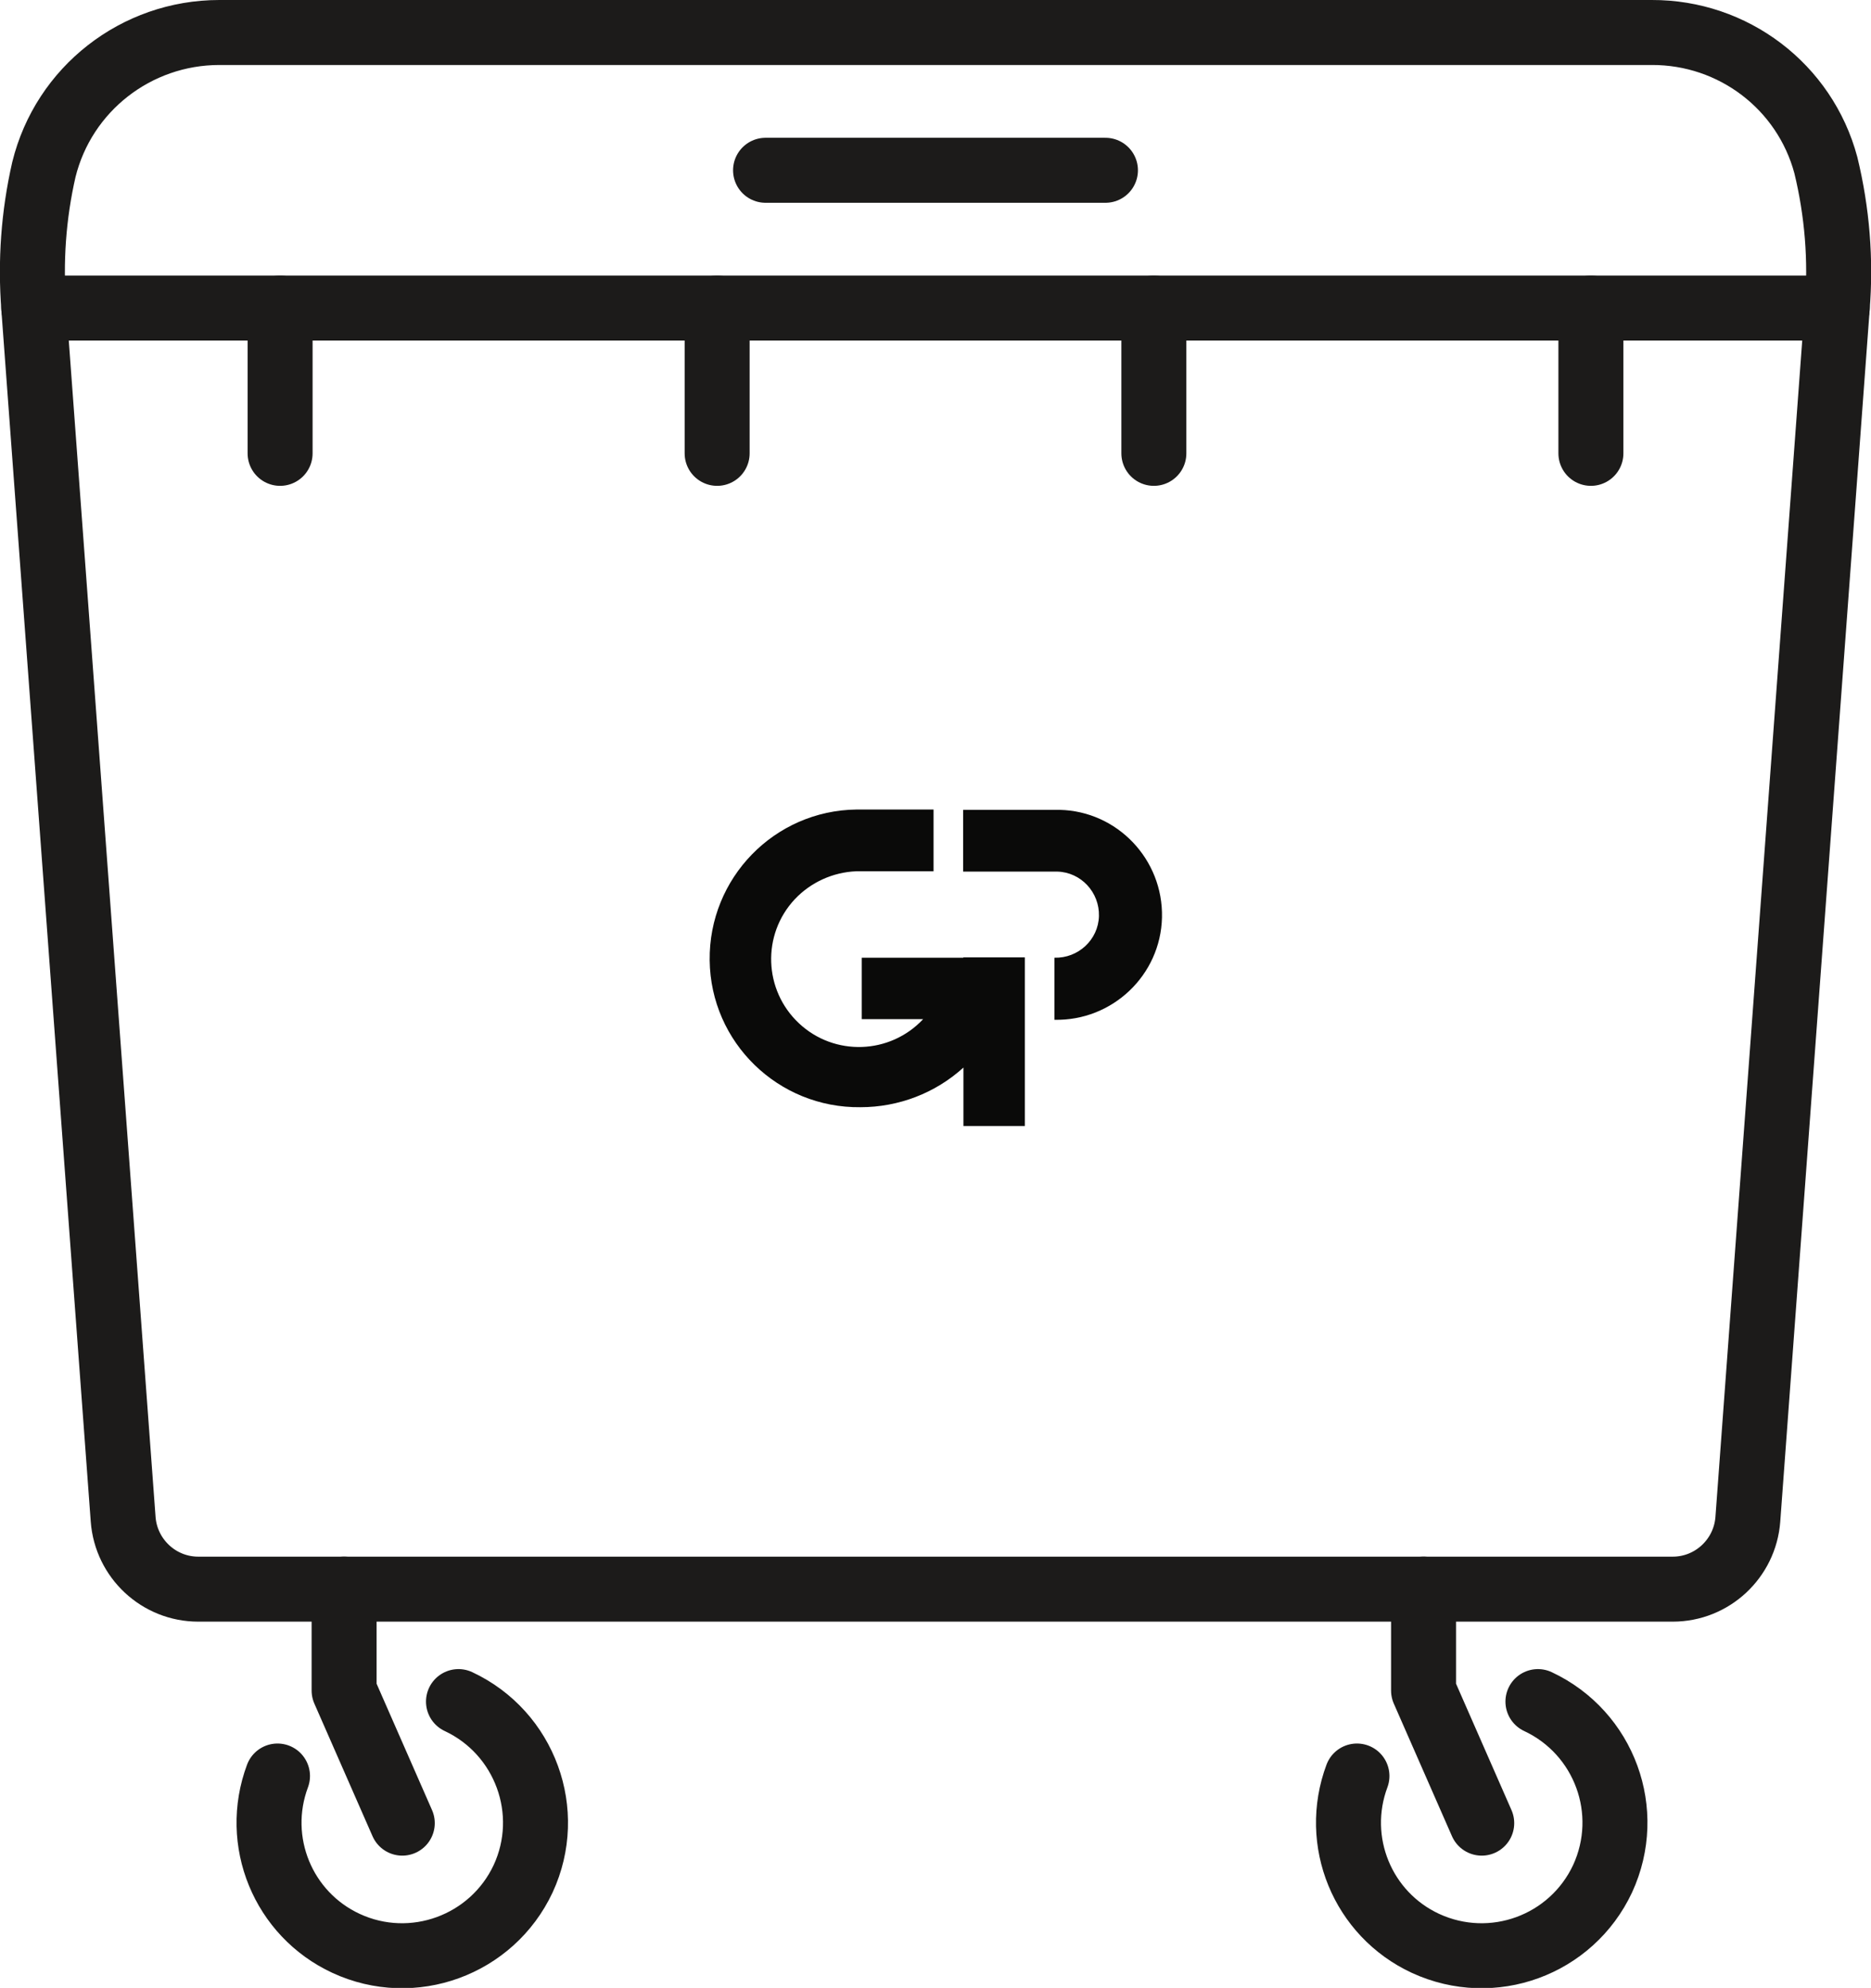
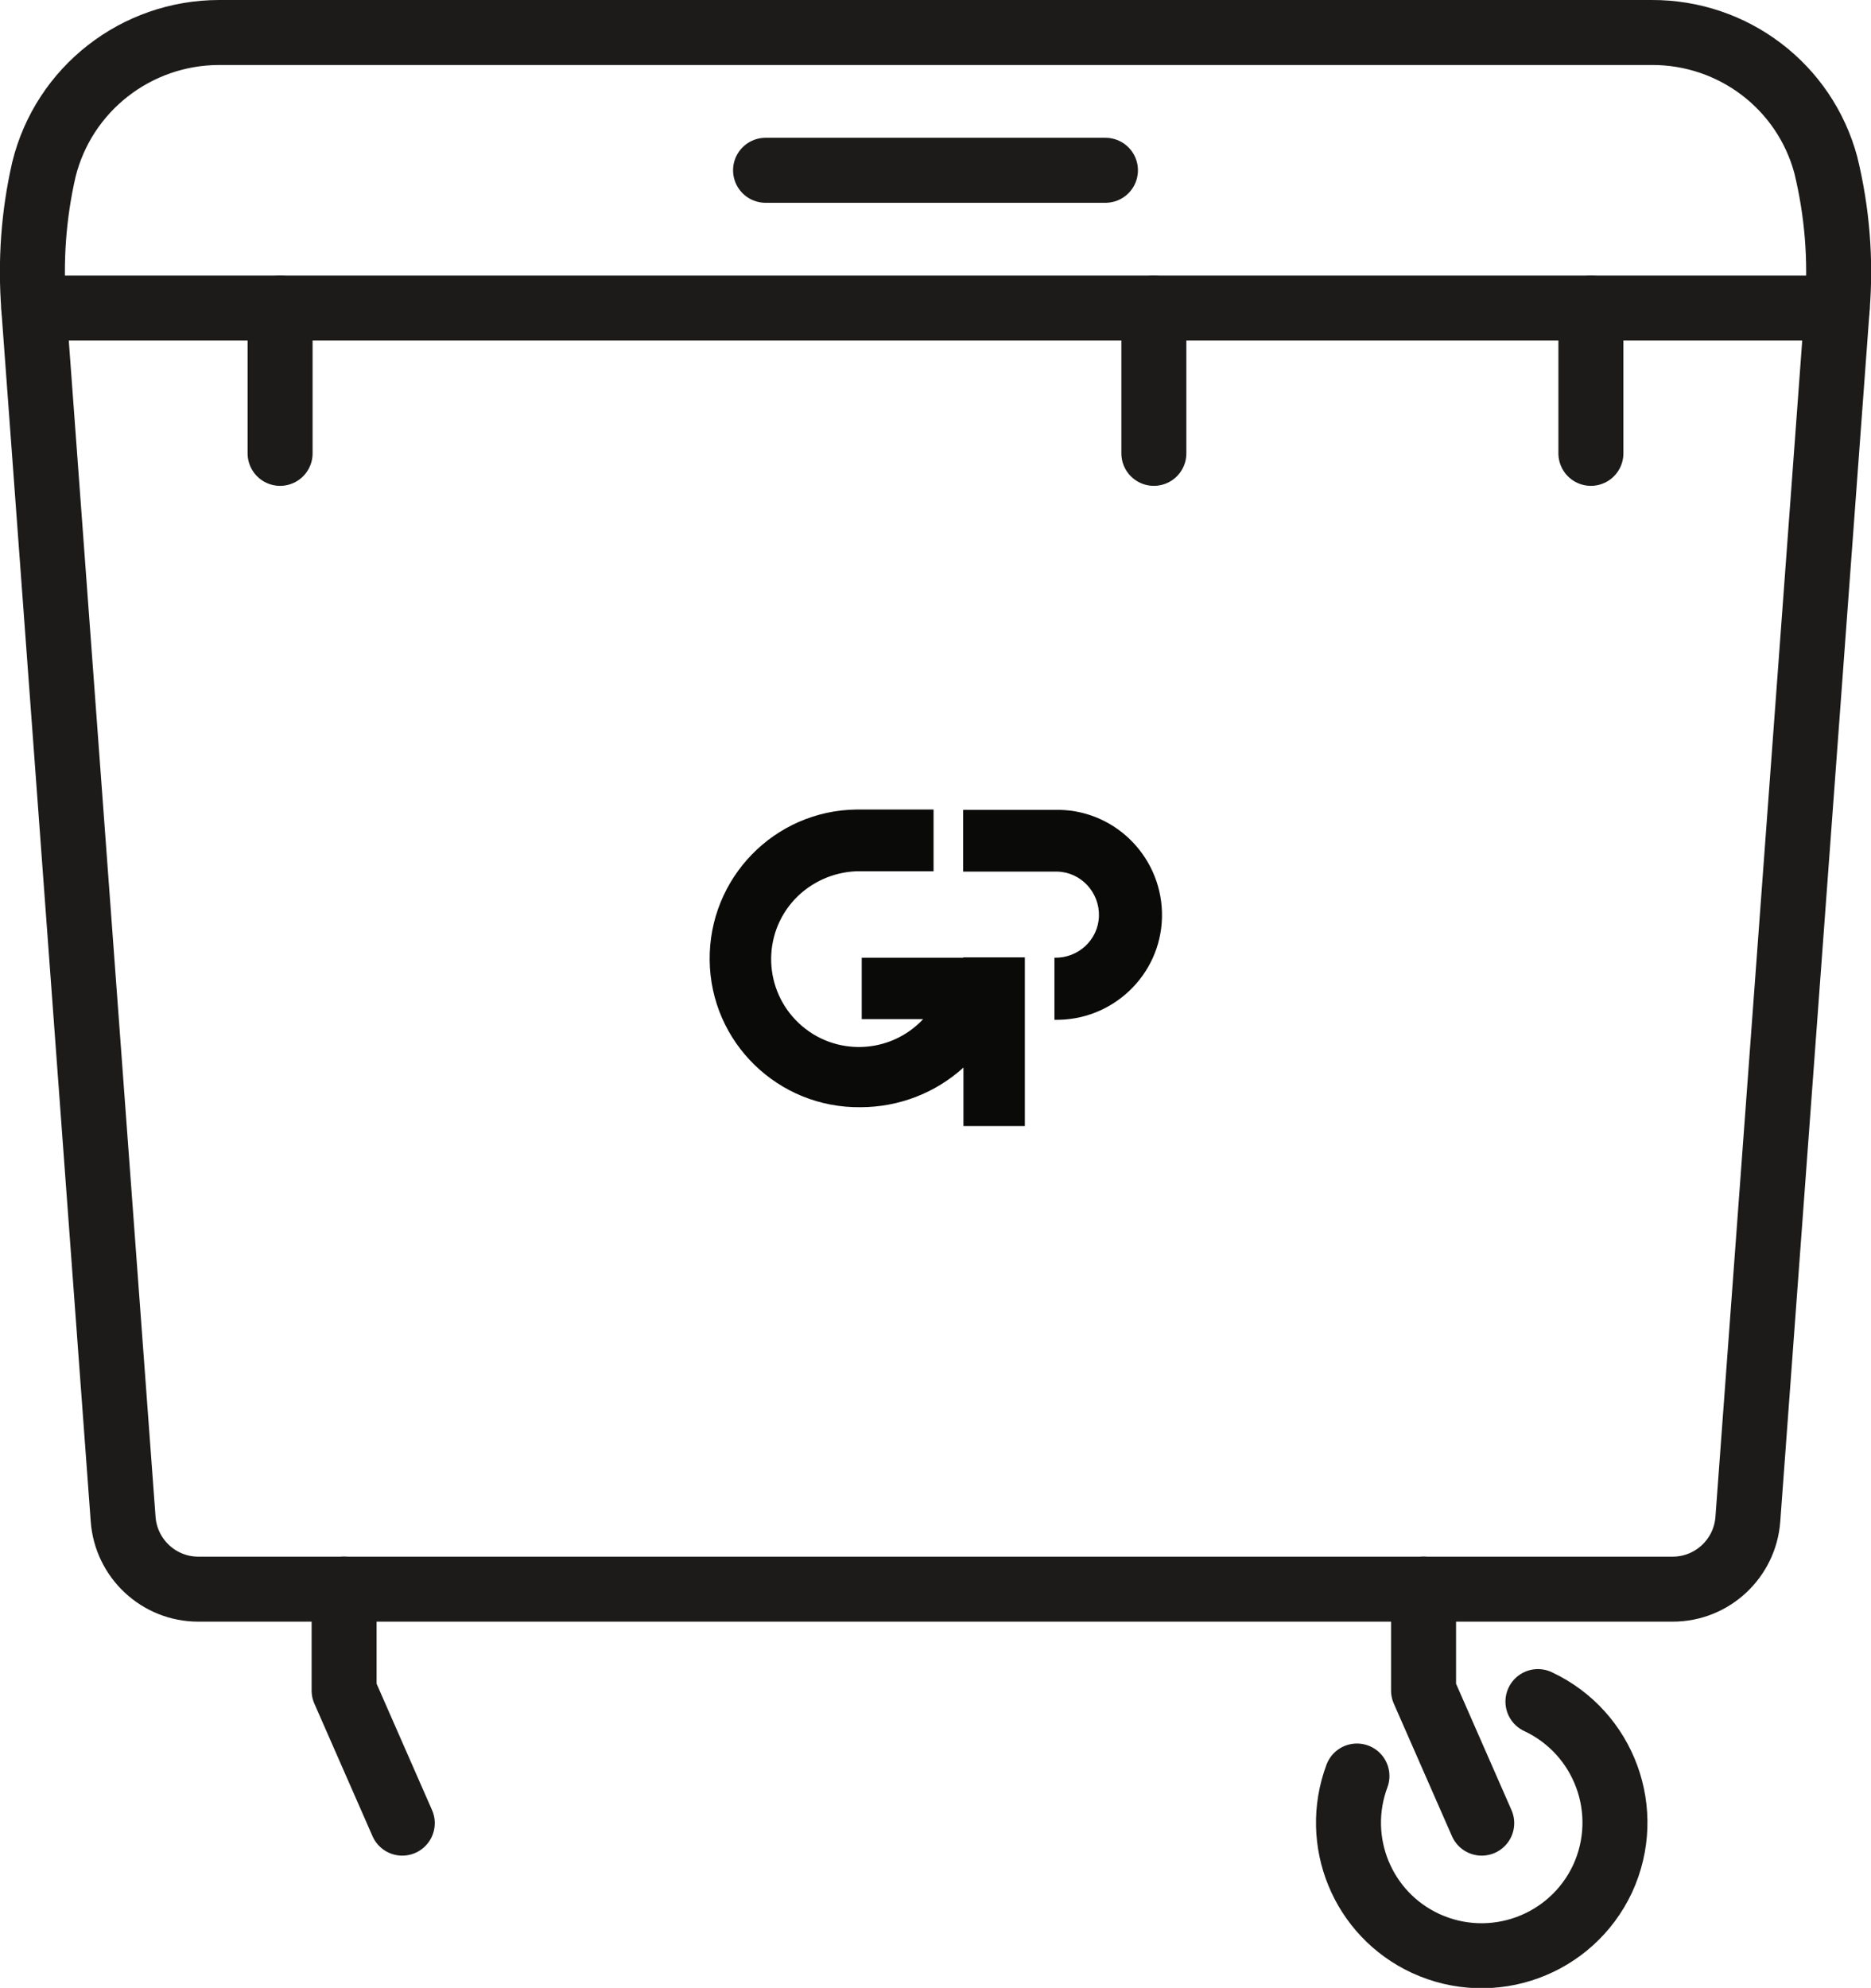
<svg xmlns="http://www.w3.org/2000/svg" id="Laag_1" viewBox="0 0 57.58 61.17">
  <defs>
    <style>.cls-1{fill:#0a0a09;stroke-width:0px;}.cls-2{fill:none;stroke:#1c1b1a;stroke-linecap:round;stroke-linejoin:round;stroke-width:2px;}</style>
  </defs>
  <g id="Group_444">
-     <path id="Path_320" class="cls-2" d="m14.11,52.36c2.05.96,2.94,3.4,1.99,5.45-.96,2.05-3.4,2.94-5.45,1.99-1.94-.9-2.86-3.14-2.11-5.15" />
    <path id="Path_321" class="cls-2" d="m56.54,9.48c.12-1.48,0-2.96-.35-4.4-.65-2.42-2.85-4.09-5.36-4.08H6.75c-2.56,0-4.79,1.74-5.4,4.22-.32,1.4-.42,2.83-.31,4.26" />
    <line id="Line_84" class="cls-2" x1="23.56" y1="5.24" x2="34.02" y2="5.24" />
    <line id="Line_85" class="cls-2" x1="8.62" y1="9.48" x2="8.62" y2="13.95" />
-     <line id="Line_86" class="cls-2" x1="22.07" y1="9.48" x2="22.07" y2="13.95" />
    <line id="Line_87" class="cls-2" x1="35.51" y1="9.48" x2="35.51" y2="13.95" />
    <line id="Line_88" class="cls-2" x1="48.96" y1="9.48" x2="48.96" y2="13.95" />
    <path id="Path_322" class="cls-2" d="m42.7,48.9h8.78c1.21,0,2.22-.94,2.31-2.15l2.75-37.27H1.04l2.75,37.27c.09,1.21,1.1,2.15,2.31,2.15h36.59Z" />
    <path id="Path_323" class="cls-2" d="m10.59,48.9v3.12l1.79,4.08" />
    <path id="Path_324" class="cls-2" d="m47.33,52.36c2.05.96,2.94,3.39,1.99,5.45-.96,2.05-3.39,2.94-5.45,1.99-1.94-.9-2.86-3.14-2.11-5.15" />
    <path id="Path_325" class="cls-2" d="m43.81,48.9v3.12l1.79,4.08" />
  </g>
  <path id="Path_332" class="cls-1" d="m29.64,29.47h-3.12v1.89h1.89c-1.02,1.09-2.73,1.15-3.82.13-1.09-1.02-1.15-2.73-.13-3.82.49-.52,1.17-.83,1.89-.86h2.38v-1.9h-2.37c-2.53.03-4.55,2.11-4.52,4.64s2.11,4.55,4.64,4.52c1.17,0,2.3-.43,3.17-1.22v1.8h1.89v-5.19h-1.89Zm0-2.65h2.9c.73.02,1.3.64,1.28,1.37s-.64,1.3-1.37,1.28v1.91c1.78.04,3.27-1.37,3.31-3.15.04-1.78-1.37-3.27-3.15-3.31-.02,0-.05,0-.07,0h-2.9v1.9Z" />
</svg>